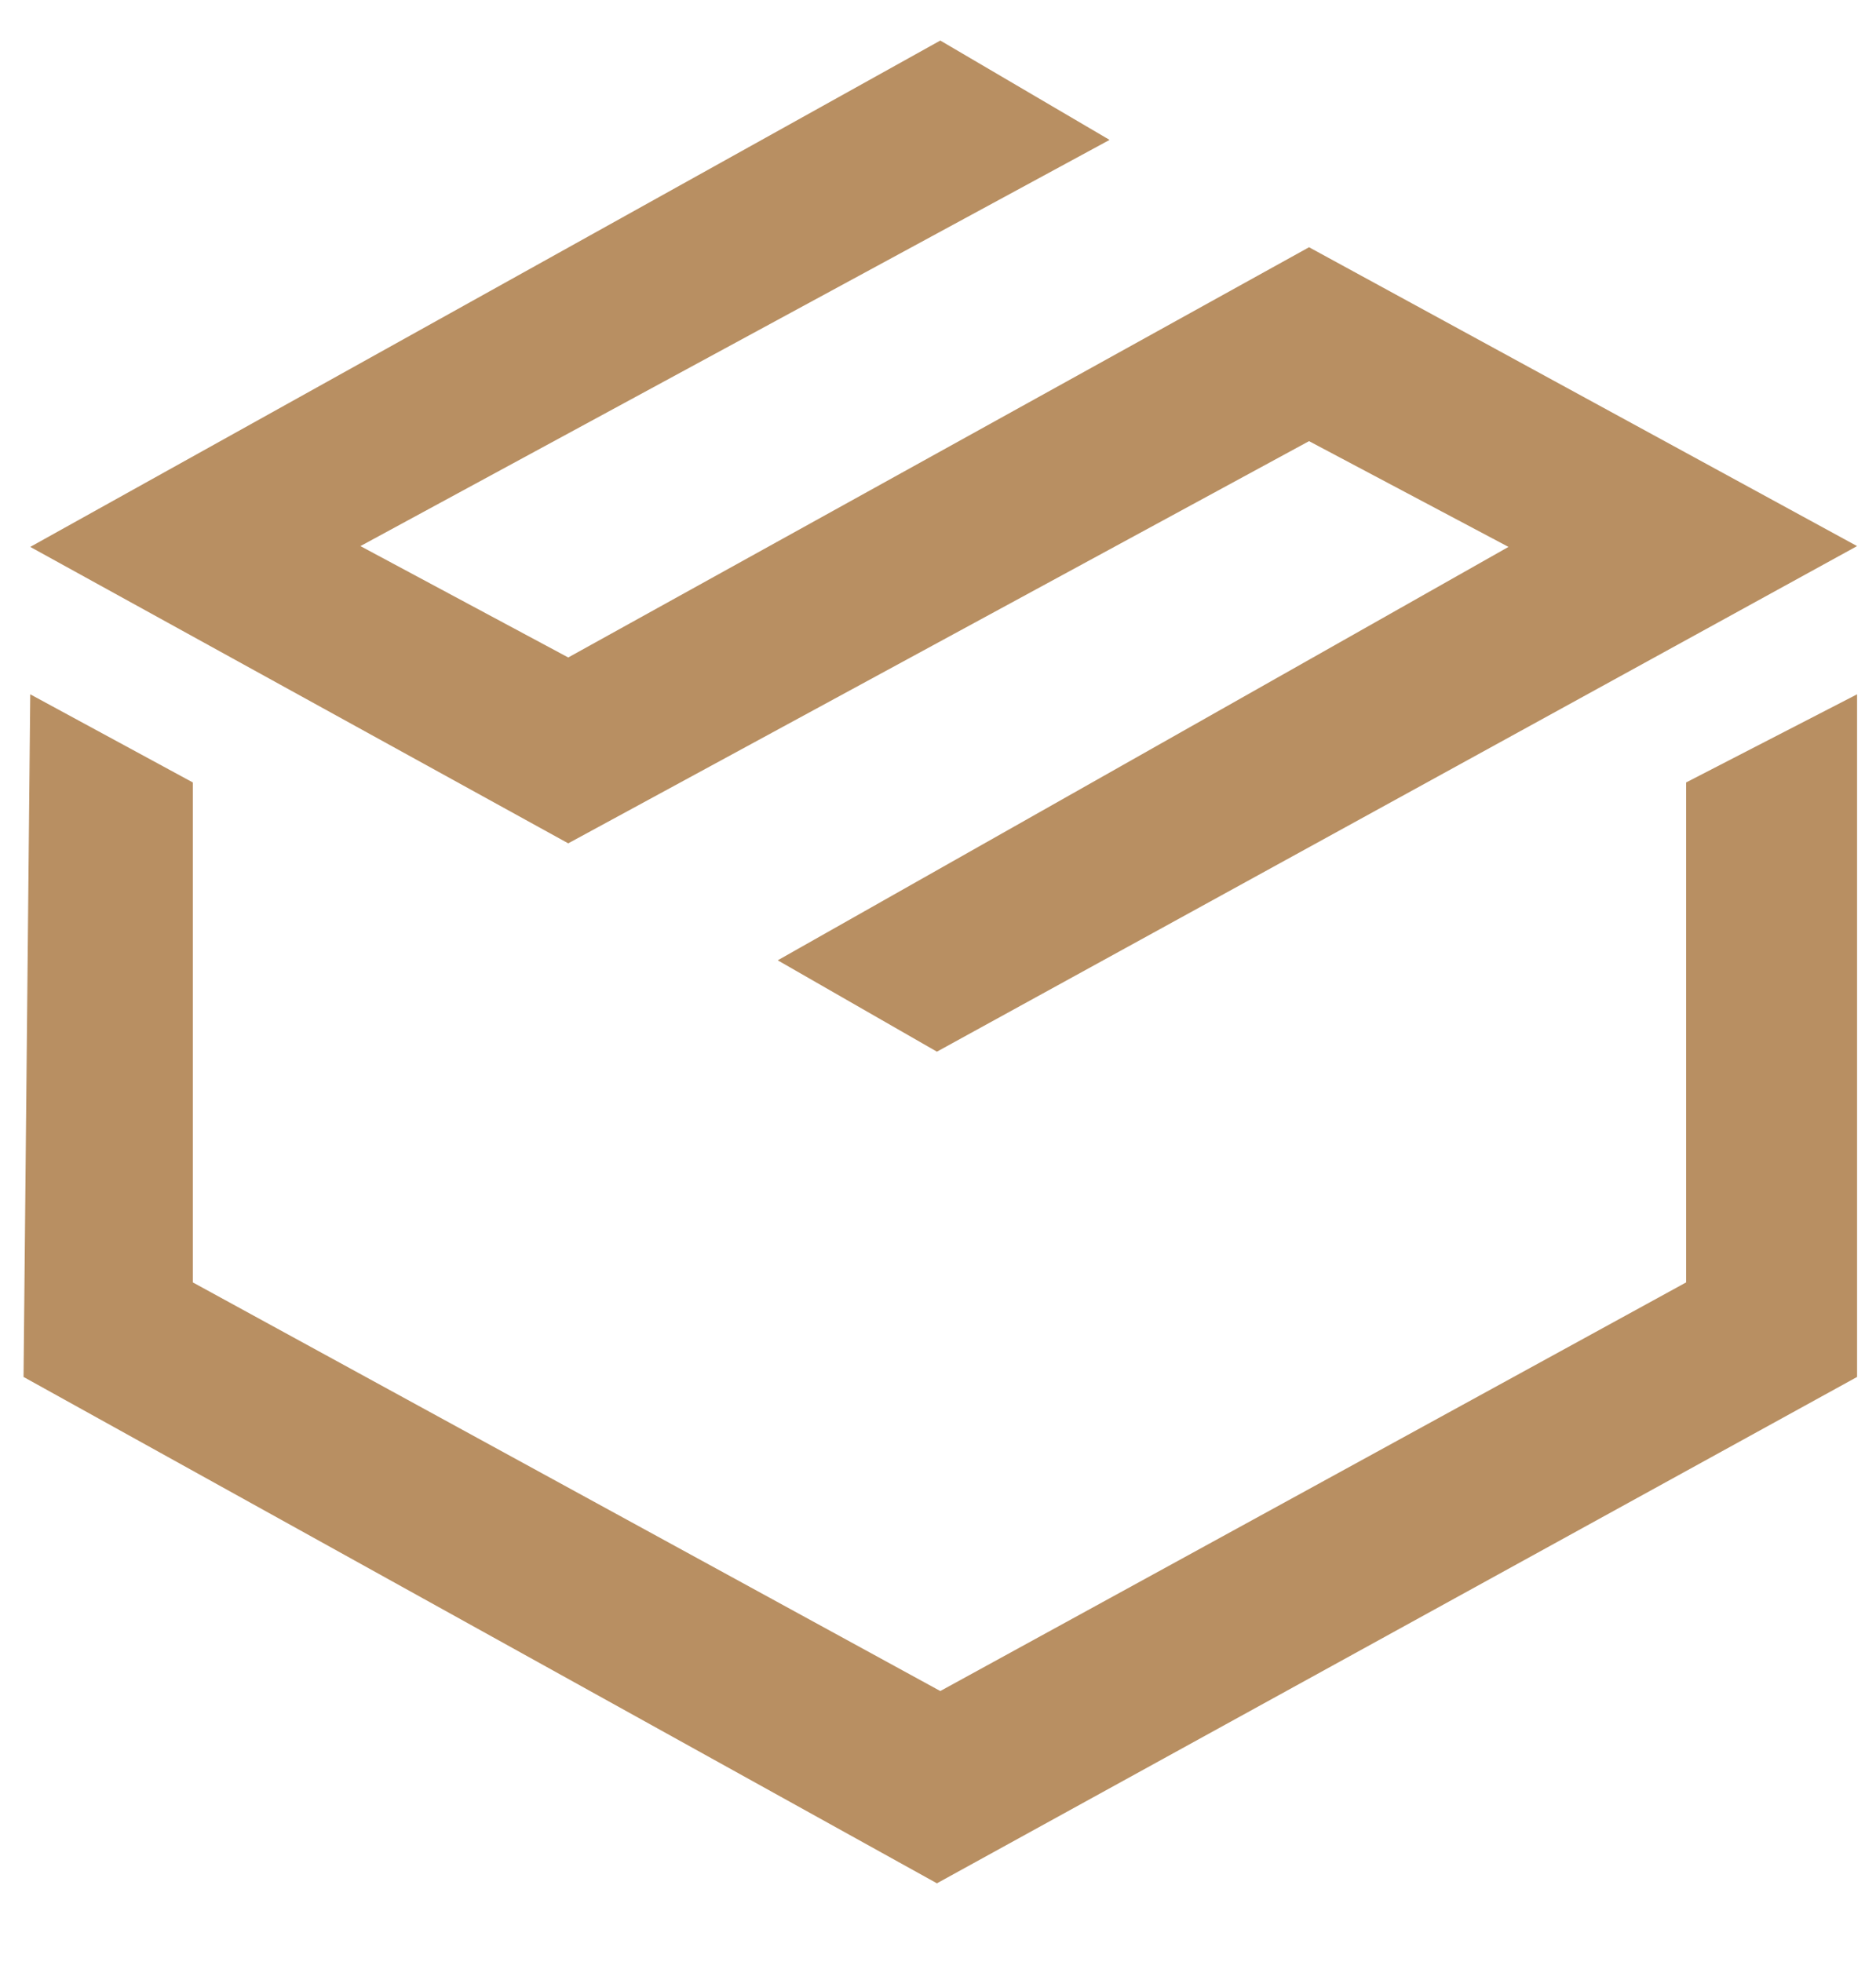
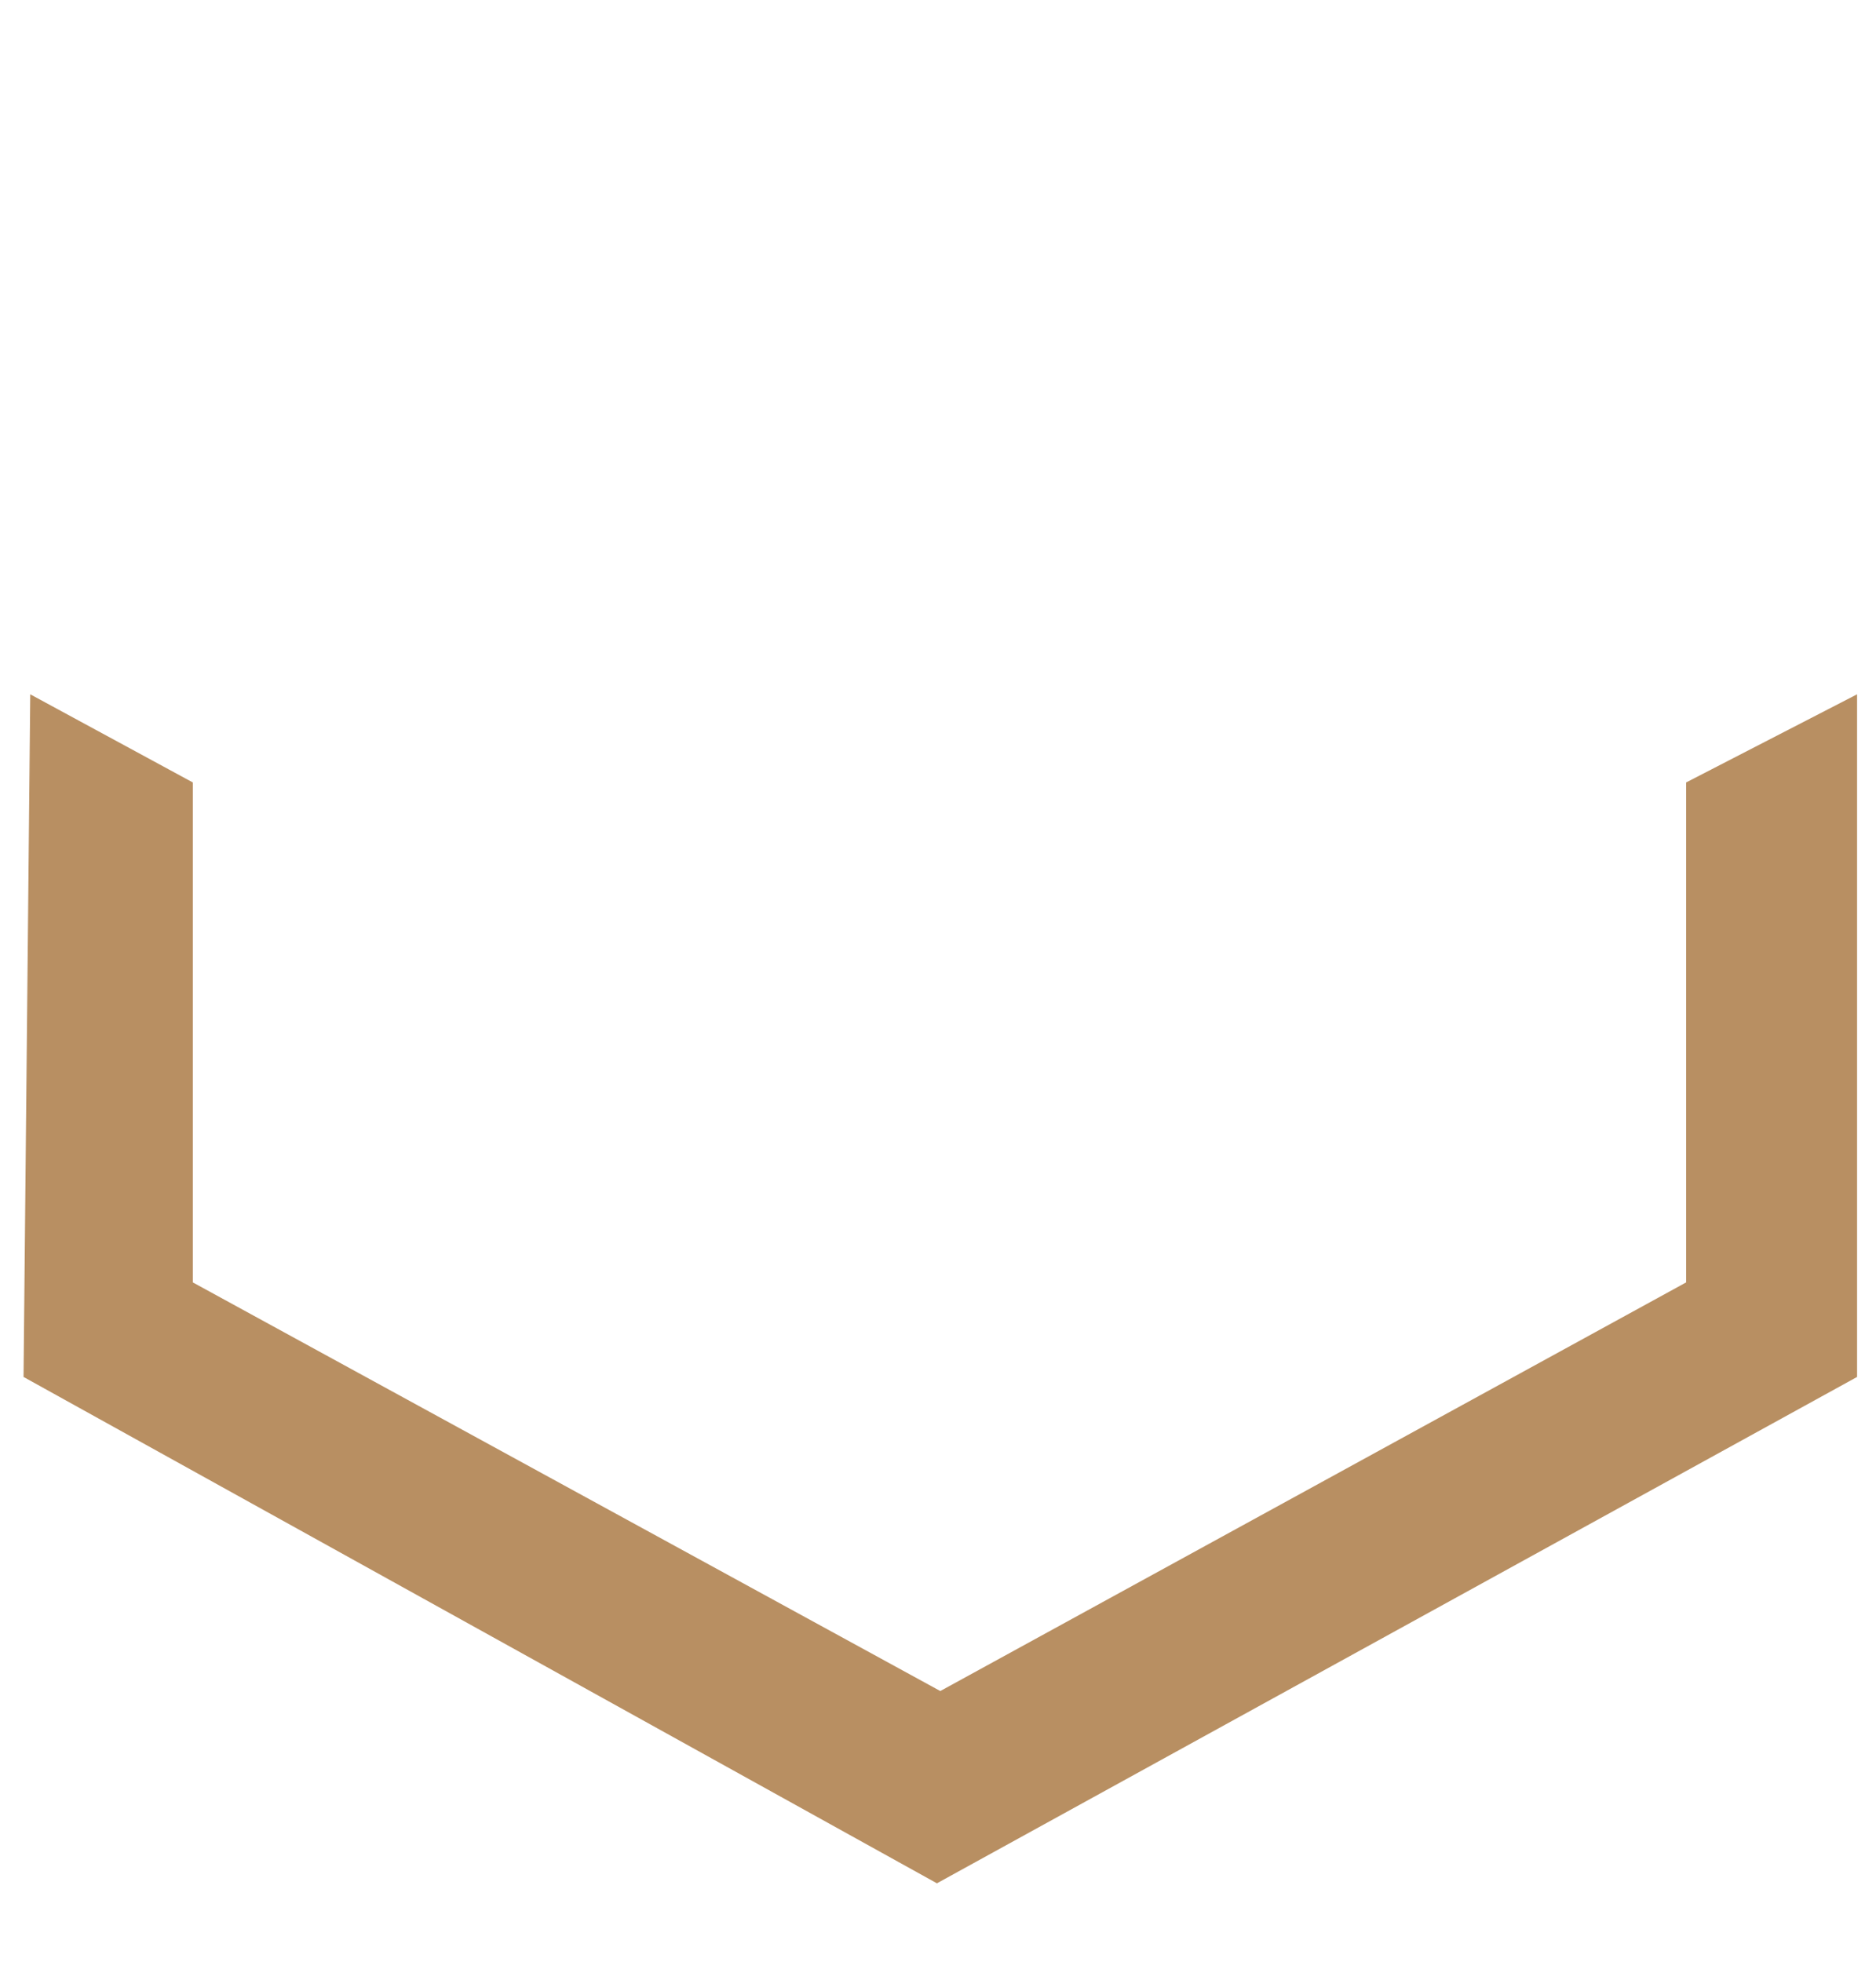
<svg xmlns="http://www.w3.org/2000/svg" data-bbox="8.71 15 678.29 681.81" viewBox="0 0 694 726" data-type="color">
  <g>
-     <path fill="#b88f62" d="M347.85 15 11.19 202.35l199.02 109.68 274.05-148.81 73.78 39.13-270.33 152.96 58.89 33.8L687 202.05 484.26 91.48 210.21 243.26l-76.88-41.21L410.47 51.76 347.85 15z" data-color="1" />
    <path fill="#b88f62" d="m11.19 256.89 60.14 32.61v184.98l276.52 151.19 275.91-151.19V289.5L687 256.89v252.57L346.6 696.81 8.71 509.46l2.48-252.57z" data-color="1" />
  </g>
</svg>